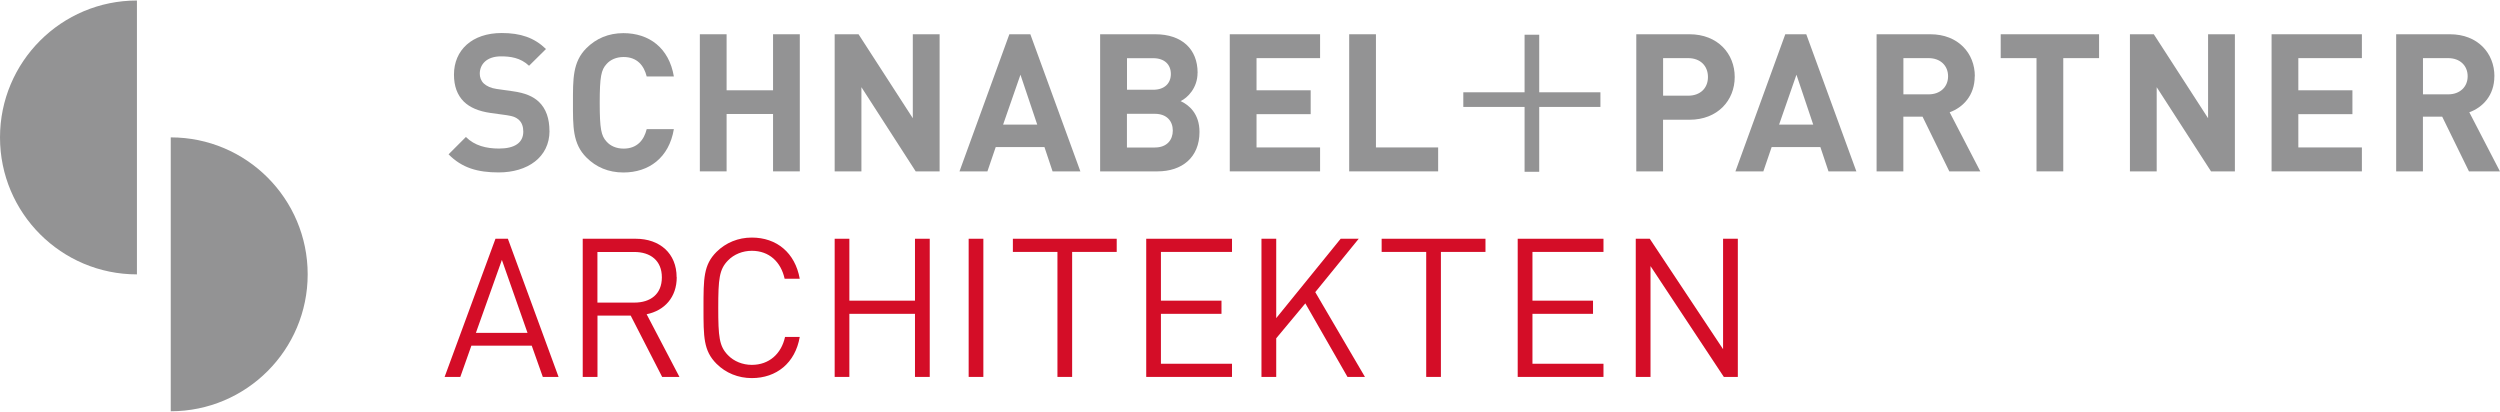
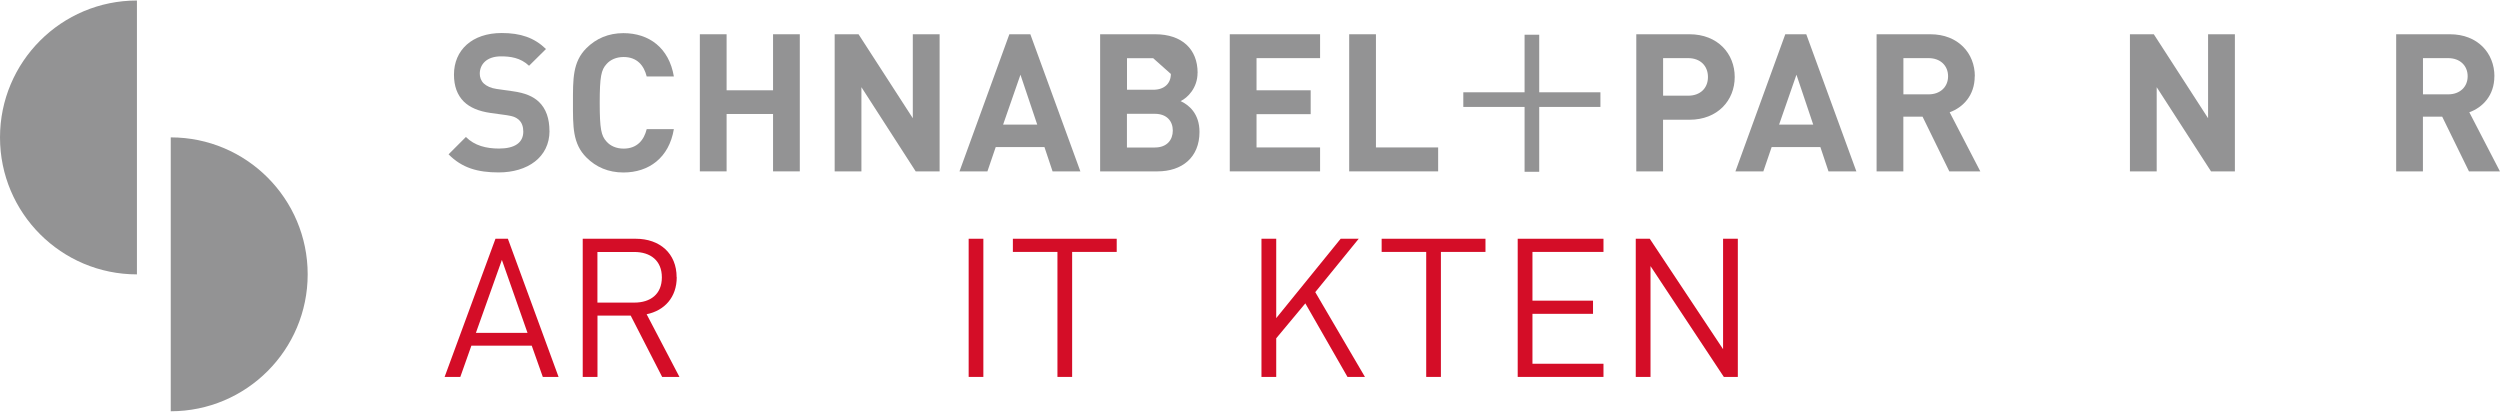
<svg xmlns="http://www.w3.org/2000/svg" id="a" viewBox="0 0 425.2 69.86" width="425" height="70">
  <path d="M93.45,22.18c0-2.06-.56-3.77-1.8-4.95-.98-.92-2.33-1.51-4.45-1.8l-2.75-.39c-.95-.13-1.7-.49-2.16-.92-.49-.46-.69-1.08-.69-1.67,0-1.6,1.18-2.95,3.6-2.95,1.54,0,3.31,.2,4.78,1.6l2.88-2.85c-2-1.93-4.32-2.72-7.53-2.72-5.04,0-8.12,2.91-8.12,7.07,0,1.97,.56,3.47,1.67,4.59,1.05,1.02,2.52,1.64,4.52,1.93l2.82,.39c1.08,.16,1.61,.39,2.06,.82,.49,.46,.72,1.15,.72,1.97,0,1.87-1.44,2.88-4.13,2.88-2.16,0-4.16-.49-5.63-1.97l-2.95,2.95c2.29,2.33,4.98,3.08,8.52,3.08,4.88,0,8.65-2.55,8.65-7.07h0Z" style="fill:#939394;" />
  <path d="M114.61,21.88h-4.62c-.46,1.87-1.64,3.31-3.93,3.31-1.24,0-2.26-.46-2.91-1.21-.89-.98-1.15-2.1-1.15-6.58s.26-5.6,1.15-6.58c.65-.75,1.67-1.21,2.91-1.21,2.29,0,3.47,1.44,3.93,3.31h4.62c-.82-4.88-4.23-7.37-8.58-7.37-2.55,0-4.65,.92-6.29,2.55-2.36,2.36-2.29,5.27-2.29,9.3s-.07,6.94,2.29,9.3c1.64,1.64,3.73,2.55,6.29,2.55,4.32,0,7.76-2.49,8.58-7.37h0Z" style="fill:#939394;" />
  <polygon points="136.03 29.06 136.03 5.74 131.48 5.74 131.48 15.27 123.58 15.27 123.58 5.74 119.03 5.74 119.03 29.06 123.58 29.06 123.58 19.3 131.48 19.3 131.48 29.06 136.03 29.06 136.03 29.06" style="fill:#939394;" />
  <polygon points="159.81 29.06 159.81 5.74 155.25 5.74 155.25 20.02 146.02 5.74 141.96 5.74 141.96 29.06 146.51 29.06 146.51 14.74 155.74 29.06 159.81 29.06 159.81 29.06" style="fill:#939394;" />
  <path d="M183.75,29.06l-8.51-23.32h-3.57l-8.48,23.32h4.75l1.41-4.13h8.29l1.38,4.13h4.75Zm-7.34-7.96h-5.8l2.95-8.48,2.85,8.48h0Z" style="fill:#939394;" />
-   <path d="M203.69,12.29c0-4-2.65-6.55-7.21-6.55h-9.37V29.06h9.76c4.16,0,7.14-2.36,7.14-6.71,0-3.11-1.8-4.59-3.21-5.24,1.18-.56,2.88-2.23,2.88-4.81h0Zm-4.55,.2c0,1.6-1.08,2.69-3.01,2.69h-4.45v-5.37h4.45c1.93,0,3.01,1.08,3.01,2.69h0Zm.33,9.63c0,1.57-.98,2.88-3.05,2.88h-4.75v-5.73h4.75c2.06,0,3.05,1.28,3.05,2.85h0Z" style="fill:#939394;" />
+   <path d="M203.69,12.29c0-4-2.65-6.55-7.21-6.55h-9.37V29.06h9.76c4.16,0,7.14-2.36,7.14-6.71,0-3.11-1.8-4.59-3.21-5.24,1.18-.56,2.88-2.23,2.88-4.81h0Zm-4.55,.2c0,1.6-1.08,2.69-3.01,2.69h-4.45v-5.37h4.45h0Zm.33,9.63c0,1.57-.98,2.88-3.05,2.88h-4.75v-5.73h4.75c2.06,0,3.05,1.28,3.05,2.85h0Z" style="fill:#939394;" />
  <polygon points="224.52 29.06 224.52 24.99 213.71 24.99 213.71 19.33 222.92 19.33 222.92 15.27 213.71 15.27 213.71 9.8 224.52 9.8 224.52 5.74 209.16 5.74 209.16 29.06 224.52 29.06 224.52 29.06" style="fill:#939394;" />
  <polygon points="244.6 29.06 244.6 24.99 234.02 24.99 234.02 5.74 229.47 5.74 229.47 29.06 244.6 29.06 244.6 29.06" style="fill:#939394;" />
  <path d="M295.04,13.01c0-3.96-2.88-7.27-7.7-7.27h-9.04V29.06h4.55v-8.78h4.49c4.82,0,7.7-3.31,7.7-7.27h0Zm-4.55,0c0,1.9-1.31,3.18-3.37,3.18h-4.26v-6.39h4.26c2.06,0,3.37,1.31,3.37,3.21h0Z" style="fill:#939394;" />
  <path d="M315.73,29.06l-8.52-23.32h-3.57l-8.48,23.32h4.75l1.41-4.13h8.29l1.38,4.13h4.75Zm-7.34-7.96h-5.8l2.95-8.48,2.85,8.48h0Z" style="fill:#939394;" />
  <path d="M335.88,12.88c0-3.9-2.82-7.14-7.57-7.14h-9.14V29.06h4.55v-9.3h3.27l4.55,9.3h5.27l-5.21-10.05c2.26-.82,4.26-2.85,4.26-6.12h0Zm-4.55,0c0,1.8-1.31,3.08-3.31,3.08h-4.29v-6.16h4.29c2,0,3.31,1.28,3.31,3.08h0Z" style="fill:#939394;" />
-   <polygon points="357.01 9.8 357.01 5.74 340.28 5.74 340.28 9.8 346.37 9.8 346.37 29.06 350.92 29.06 350.92 9.8 357.01 9.8 357.01 9.8" style="fill:#939394;" />
  <polygon points="380.11 29.06 380.11 5.74 375.55 5.74 375.55 20.02 366.32 5.74 362.26 5.74 362.26 29.06 366.81 29.06 366.81 14.74 376.05 29.06 380.11 29.06 380.11 29.06" style="fill:#939394;" />
-   <polygon points="401.71 29.06 401.71 24.99 390.9 24.99 390.9 19.33 400.1 19.33 400.1 15.27 390.9 15.27 390.9 9.8 401.71 9.8 401.71 5.74 386.35 5.74 386.35 29.06 401.71 29.06 401.71 29.06" style="fill:#939394;" />
  <path d="M424.25,12.88c0-3.9-2.82-7.14-7.57-7.14h-9.14V29.06h4.55v-9.3h3.28l4.55,9.3h5.27l-5.21-10.05c2.26-.82,4.26-2.85,4.26-6.12h0Zm-4.55,0c0,1.8-1.31,3.08-3.31,3.08h-4.29v-6.16h4.29c2,0,3.31,1.28,3.31,3.08h0Z" style="fill:#939394;" />
  <path d="M95,64.02l-8.62-23.5h-2.11l-8.65,23.5h2.67l1.88-5.31h10.27l1.88,5.31h2.67Zm-5.28-7.49h-8.78l4.42-12.41,4.36,12.41h0Z" style="fill:#d40d27;" />
  <path d="M115.08,47.06c0-4.06-2.87-6.54-6.96-6.54h-9.01v23.5h2.51v-10.43h5.65l5.35,10.43h2.94l-5.58-10.66c3.04-.63,5.12-2.87,5.12-6.3h0Zm-2.51,.03c0,2.87-1.95,4.29-4.69,4.29h-6.27v-8.61h6.27c2.74,0,4.69,1.45,4.69,4.32h0Z" style="fill:#d40d27;" />
-   <path d="M136.03,57.22h-2.51c-.63,2.87-2.71,4.75-5.65,4.75-1.55,0-3.04-.59-4.06-1.65-1.49-1.52-1.65-3.14-1.65-8.05s.17-6.54,1.65-8.05c1.02-1.06,2.51-1.65,4.06-1.65,2.94,0,4.95,1.88,5.58,4.75h2.57c-.79-4.42-3.93-7-8.15-7-2.31,0-4.42,.86-6.01,2.44-2.21,2.21-2.21,4.52-2.21,9.51s0,7.29,2.21,9.51c1.58,1.58,3.7,2.44,6.01,2.44,4.19,0,7.39-2.57,8.15-7h0Z" style="fill:#d40d27;" />
-   <polygon points="158.13 64.02 158.13 40.52 155.62 40.52 155.62 51.05 144.46 51.05 144.46 40.52 141.96 40.52 141.96 64.02 144.46 64.02 144.46 53.29 155.62 53.29 155.62 64.02 158.13 64.02 158.13 64.02" style="fill:#d40d27;" />
  <polygon points="167.25 64.02 167.25 40.52 164.75 40.52 164.75 64.02 167.25 64.02 167.25 64.02" style="fill:#d40d27;" />
  <polygon points="189.93 42.76 189.93 40.52 172.27 40.52 172.27 42.76 179.85 42.76 179.85 64.02 182.35 64.02 182.35 42.76 189.93 42.76 189.93 42.76" style="fill:#d40d27;" />
-   <polygon points="209.54 64.02 209.54 61.78 197.45 61.78 197.45 53.29 207.75 53.29 207.75 51.05 197.45 51.05 197.45 42.76 209.54 42.76 209.54 40.52 194.95 40.52 194.95 64.02 209.54 64.02 209.54 64.02" style="fill:#d40d27;" />
  <polygon points="232.15 64.02 223.7 49.6 231.09 40.52 228.02 40.52 217.06 54.02 217.06 40.52 214.55 40.52 214.55 64.02 217.06 64.02 217.06 57.45 222.01 51.51 229.18 64.02 232.15 64.02 232.15 64.02" style="fill:#d40d27;" />
  <polygon points="252.65 42.76 252.65 40.52 234.99 40.52 234.99 42.76 242.57 42.76 242.57 64.02 245.07 64.02 245.07 42.76 252.65 42.76 252.65 42.76" style="fill:#d40d27;" />
  <polygon points="272.72 64.02 272.72 61.78 260.64 61.78 260.64 53.29 270.94 53.29 270.94 51.05 260.64 51.05 260.64 42.76 272.72 42.76 272.72 40.52 258.13 40.52 258.13 64.02 272.72 64.02 272.72 64.02" style="fill:#d40d27;" />
  <polygon points="295.57 64.02 295.57 40.52 293.06 40.52 293.06 59.3 280.59 40.52 278.21 40.52 278.21 64.02 280.72 64.02 280.72 45.17 293.19 64.02 295.57 64.02 295.57 64.02" style="fill:#d40d27;" />
  <path d="M23.29,46.58V0C10.43,0,0,10.43,0,23.29s10.43,23.29,23.29,23.29h0Z" style="fill:#939394;" />
  <path d="M29.04,23.28v46.58c12.86,0,23.29-10.43,23.29-23.29s-10.43-23.29-23.29-23.29h0Z" style="fill:#939394;" />
  <polygon points="272.2 15.61 261.79 15.61 261.79 5.82 259.3 5.82 259.3 15.61 248.88 15.61 248.88 18.1 259.3 18.1 259.3 29.13 261.79 29.13 261.79 18.1 272.2 18.1 272.2 15.61 272.2 15.61" style="fill:#939394;" />
</svg>